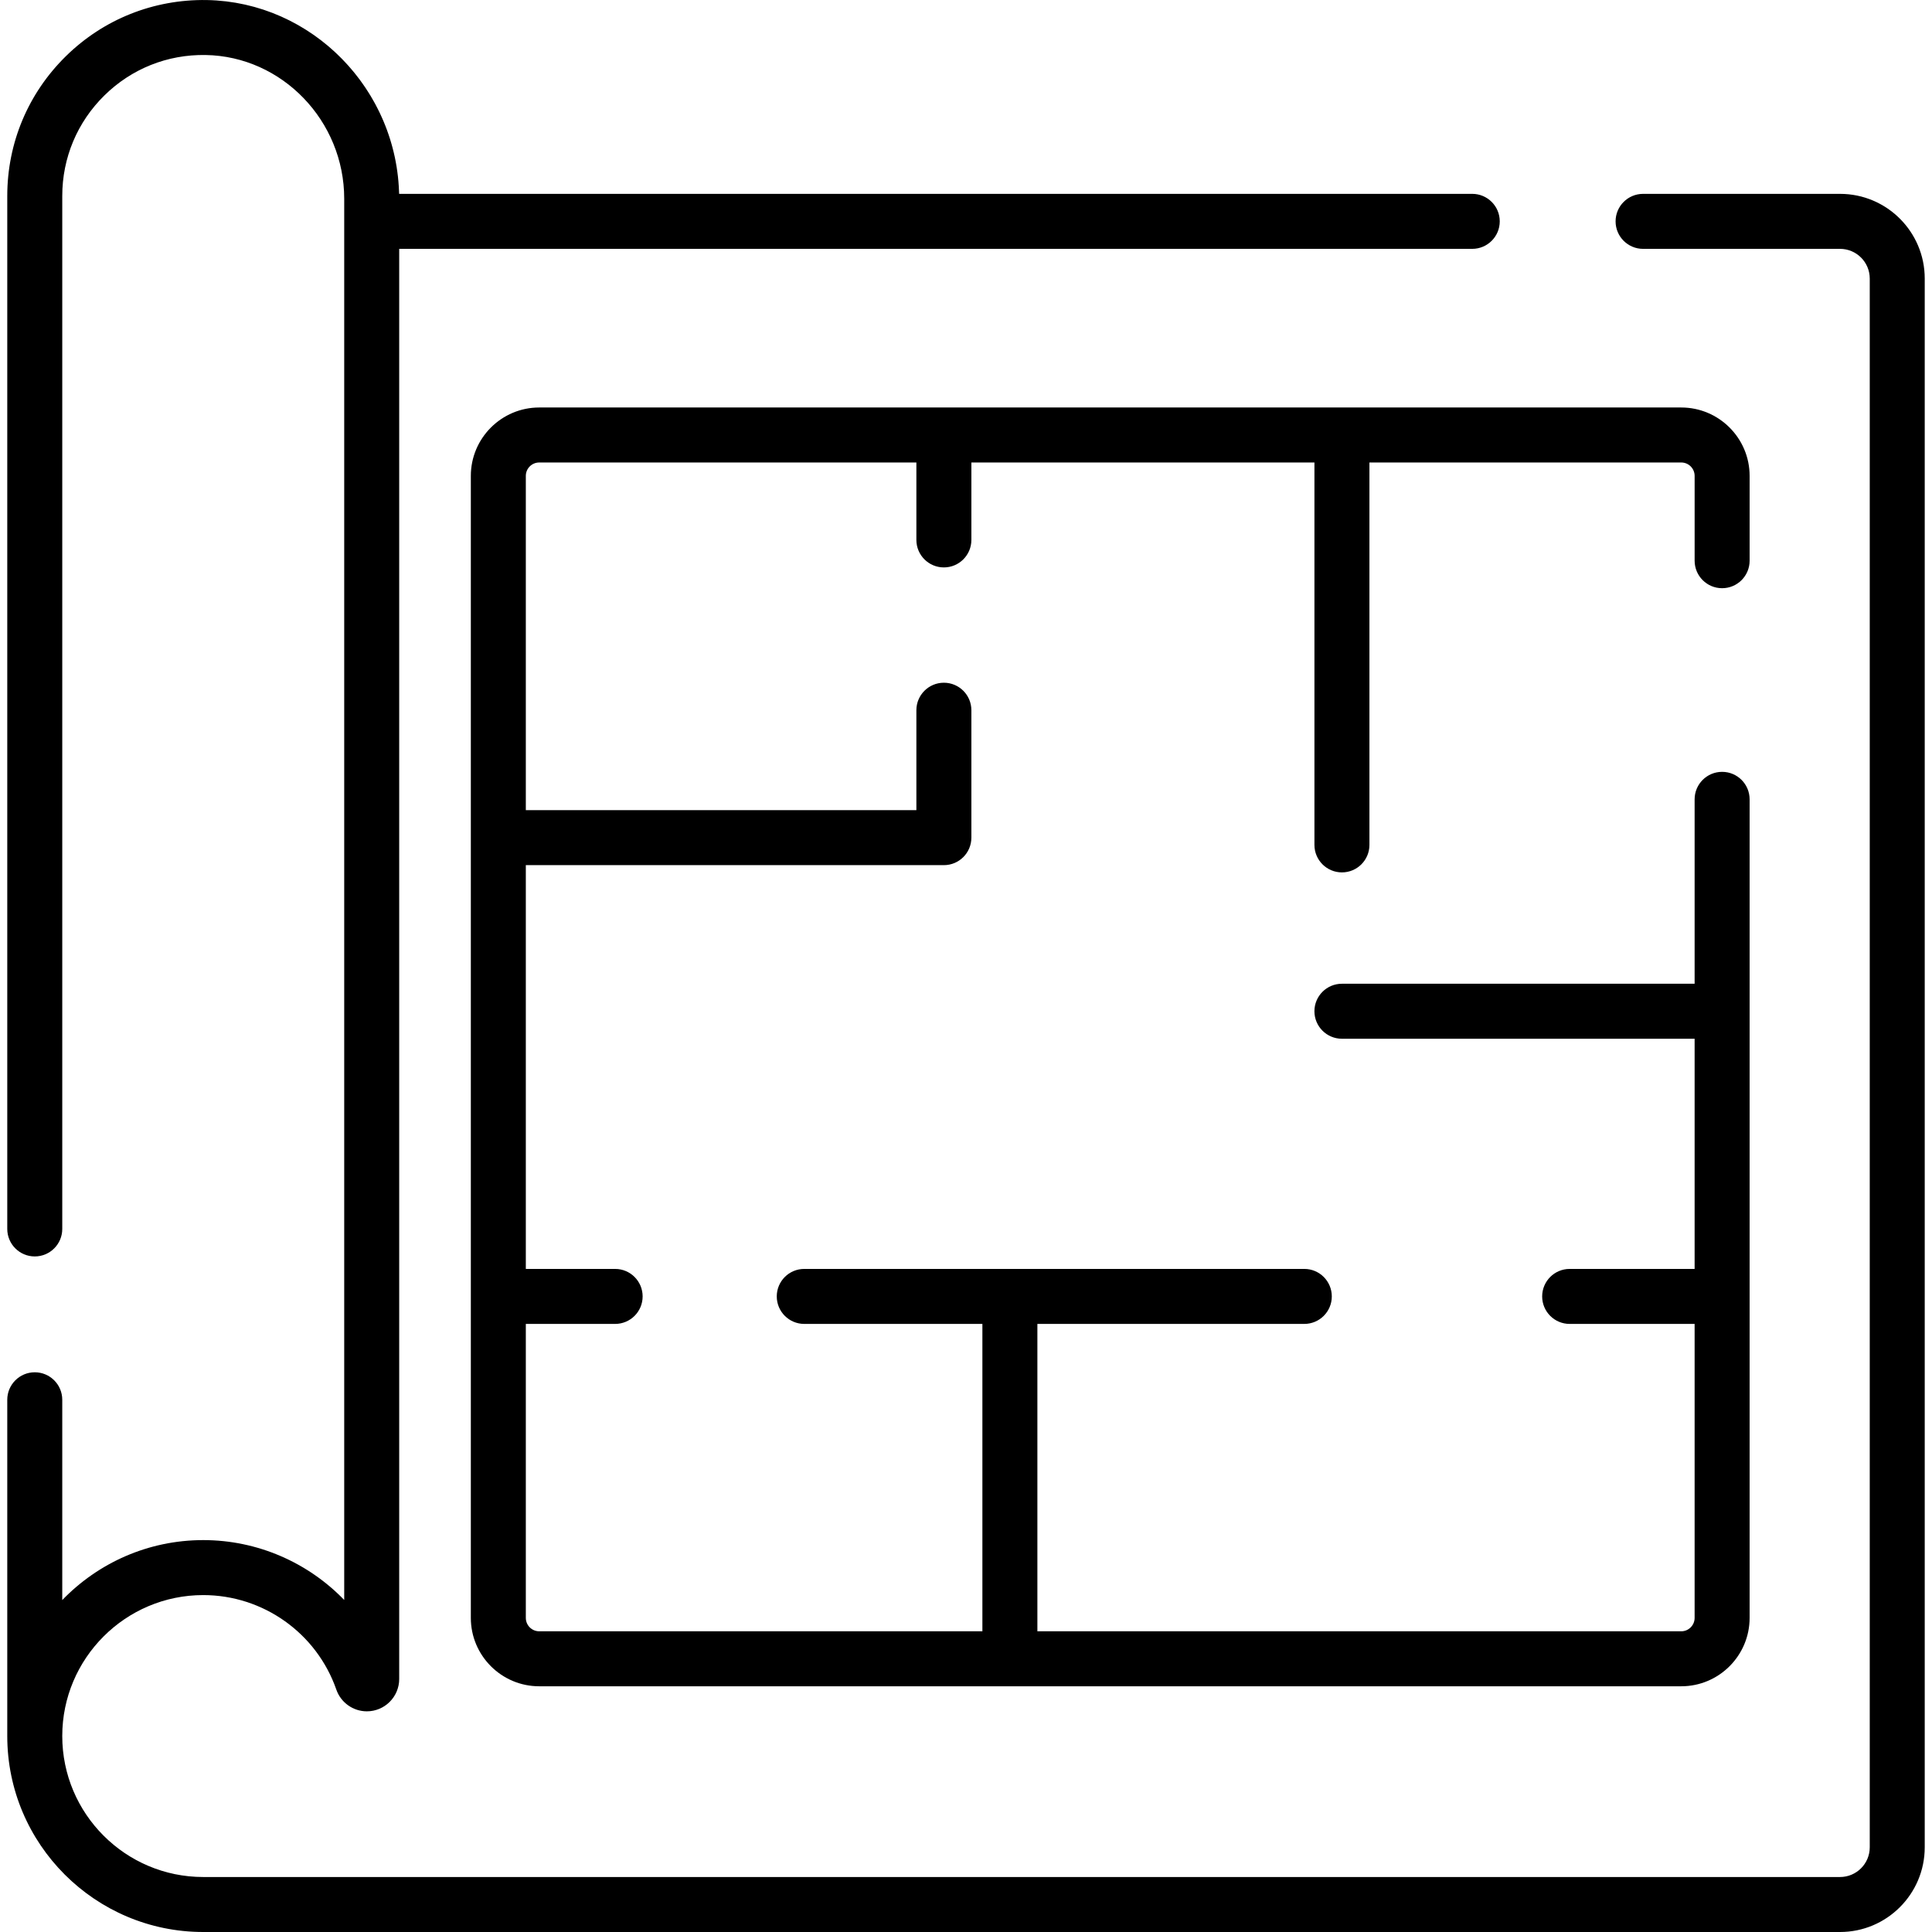
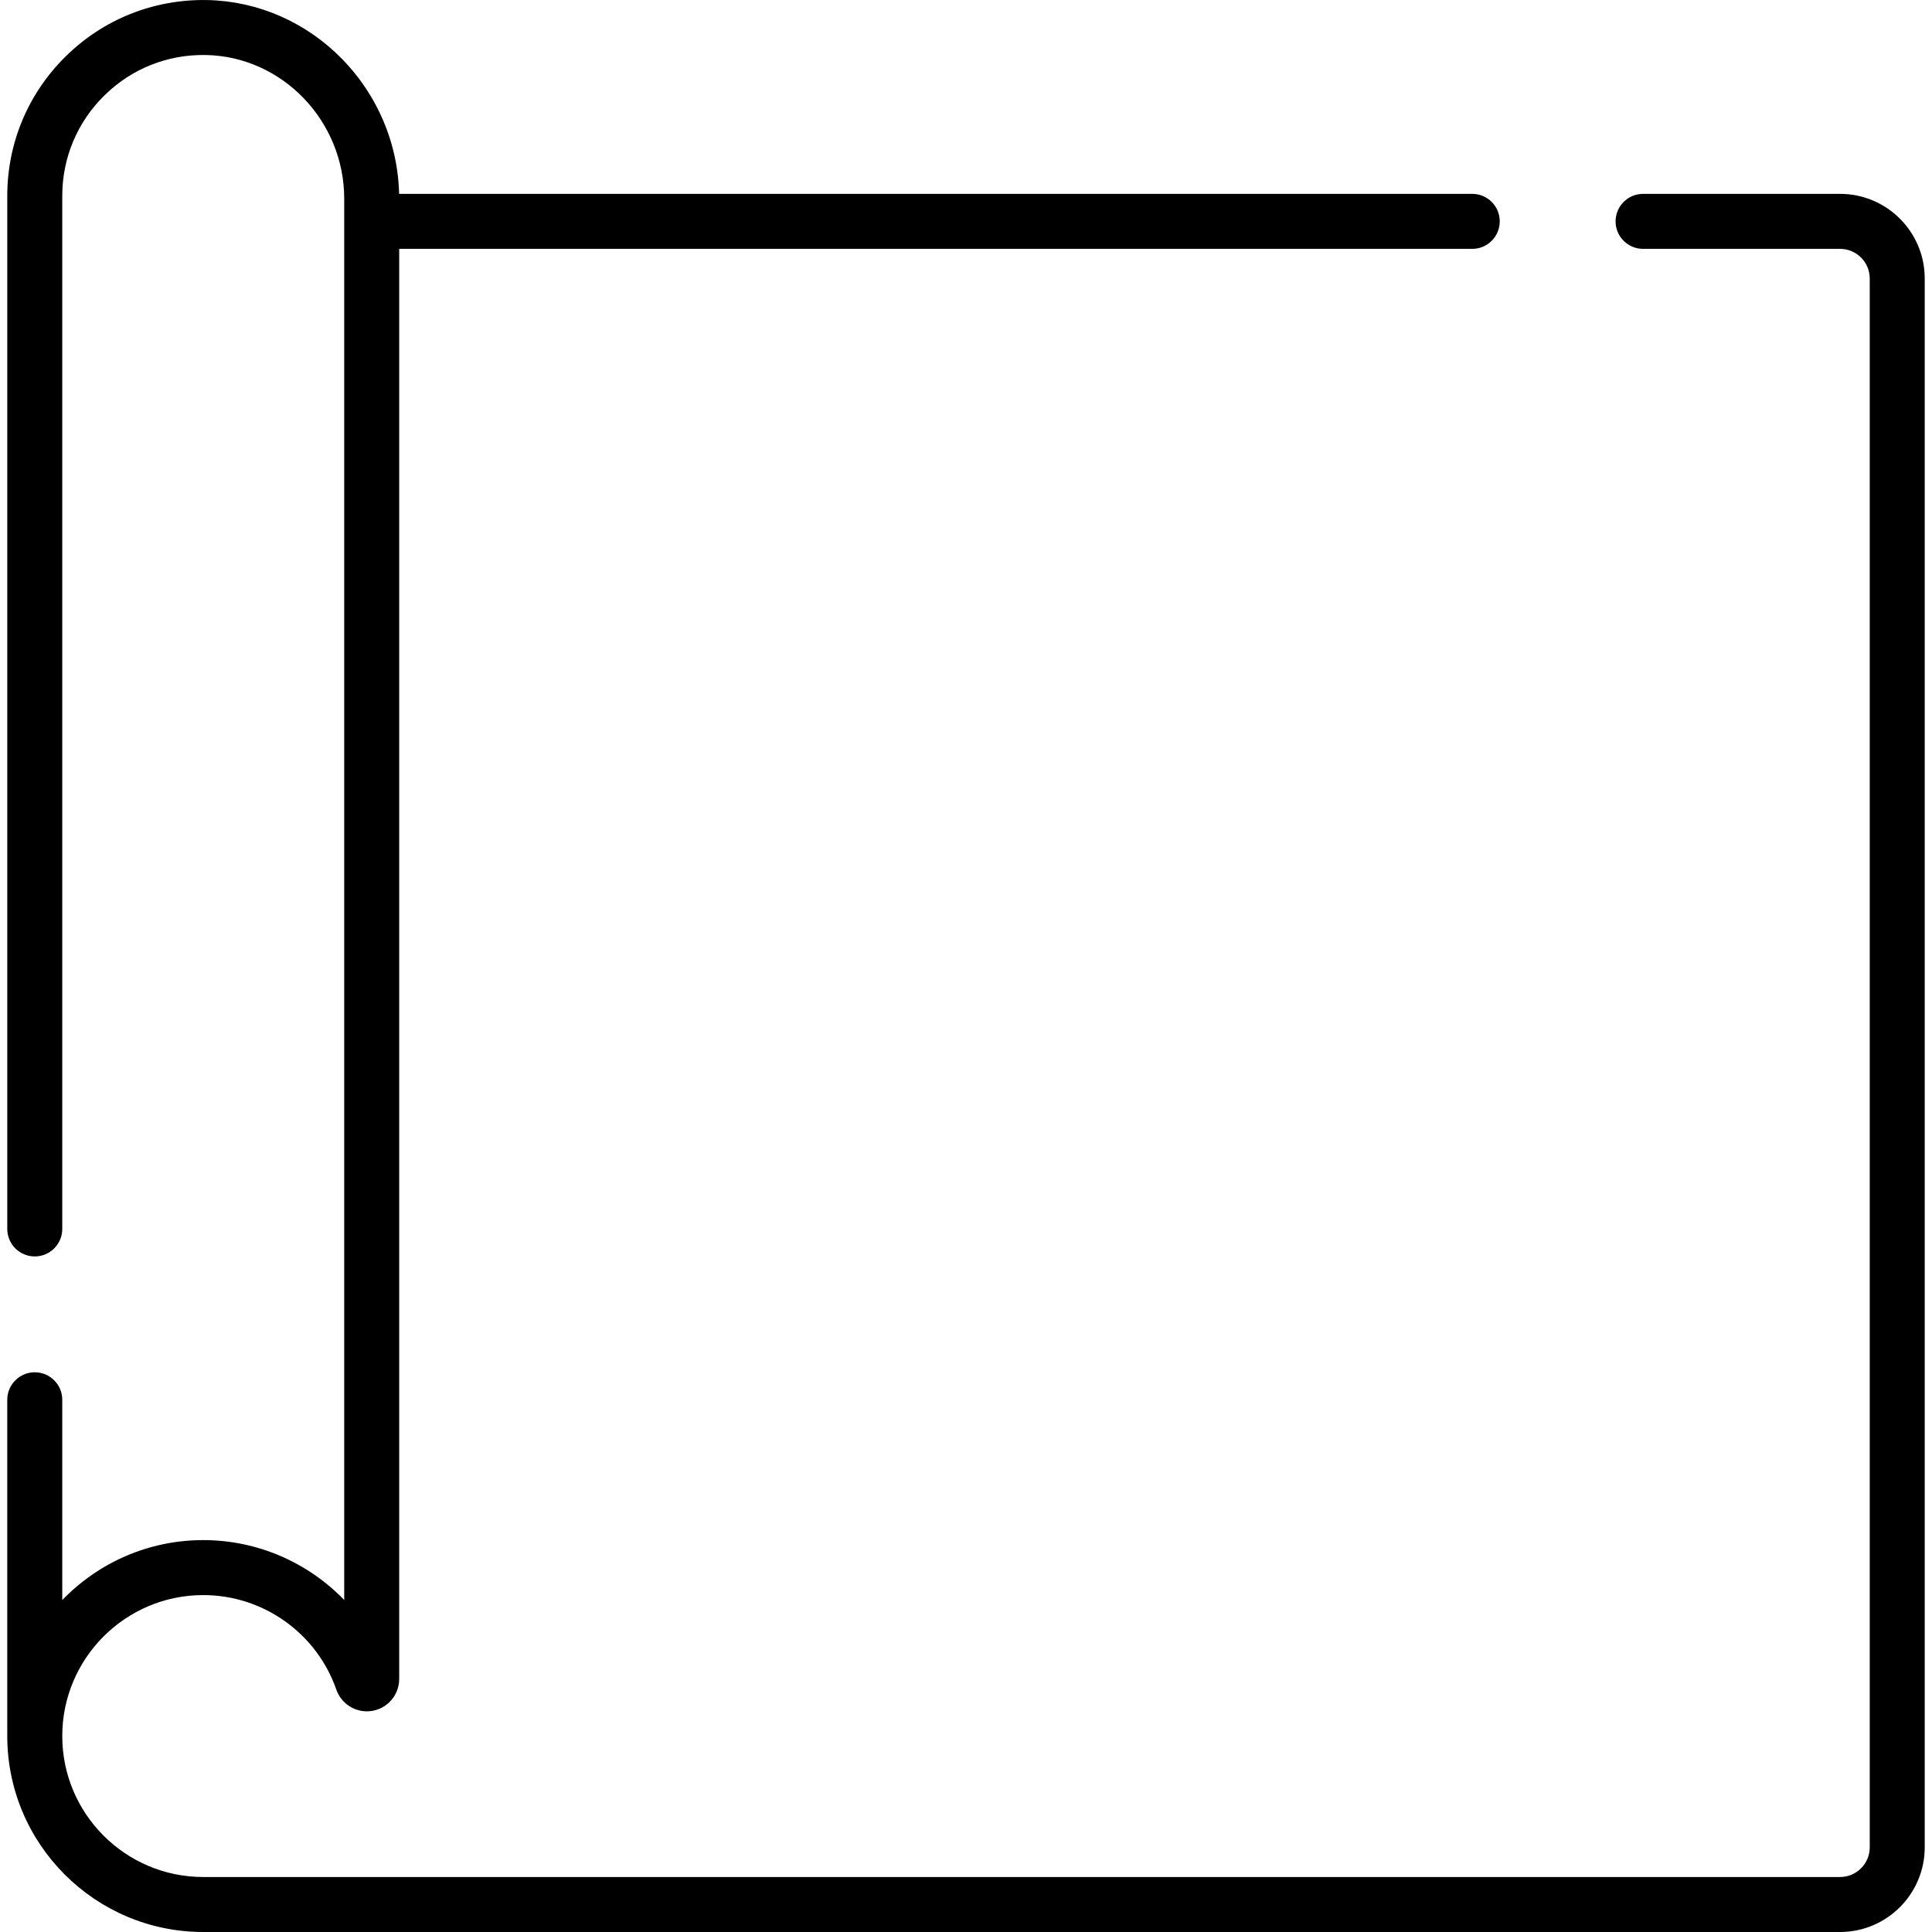
<svg xmlns="http://www.w3.org/2000/svg" id="Capa_1" x="0px" y="0px" viewBox="0 0 512.002 512.002" style="enable-background:new 0 0 512.002 512.002;" xml:space="preserve">
  <g>
    <g>
      <path d="M487.635,51.376h-52.198c-4.025,0-7.287,3.262-7.287,7.287c0,4.025,3.262,7.287,7.287,7.287h52.198   c4.34,0,7.87,3.53,7.87,7.869v415.74c0,4.34-3.53,7.87-7.87,7.87H53.856c-20.599,0-37.357-16.758-37.357-37.357   c0-20.598,16.76-37.356,37.361-37.356c15.873,0,30.048,10.067,35.272,25.05c1.2,3.443,4.451,5.756,8.087,5.756   c4.727,0,8.573-3.846,8.573-8.573v-379h284.371c4.025,0,7.287-3.262,7.287-7.287c0-4.025-3.262-7.287-7.287-7.287H105.778   c-0.006-0.24-0.026-0.476-0.035-0.716c-0.016-0.419-0.036-0.837-0.061-1.253c-0.028-0.456-0.063-0.909-0.102-1.362   c-0.036-0.416-0.076-0.831-0.122-1.245c-0.05-0.448-0.107-0.893-0.168-1.338c-0.057-0.412-0.116-0.824-0.182-1.233   c-0.071-0.439-0.149-0.875-0.23-1.31c-0.077-0.409-0.156-0.818-0.242-1.224c-0.091-0.429-0.189-0.854-0.291-1.279   c-0.097-0.405-0.195-0.808-0.301-1.209c-0.111-0.419-0.229-0.835-0.349-1.251c-0.116-0.399-0.233-0.797-0.358-1.192   c-0.13-0.41-0.267-0.816-0.406-1.222c-0.134-0.392-0.27-0.783-0.413-1.171c-0.148-0.4-0.303-0.795-0.46-1.19   c-0.153-0.386-0.307-0.771-0.469-1.152c-0.165-0.388-0.338-0.772-0.512-1.155c-0.171-0.378-0.343-0.756-0.523-1.13   c-0.182-0.378-0.372-0.75-0.563-1.123c-0.189-0.369-0.378-0.738-0.575-1.102c-0.199-0.368-0.406-0.73-0.614-1.092   c-0.205-0.359-0.41-0.717-0.623-1.07c-0.215-0.357-0.439-0.708-0.663-1.059c-0.222-0.348-0.442-0.697-0.671-1.039   c-0.231-0.346-0.471-0.685-0.71-1.025c-0.237-0.336-0.472-0.673-0.716-1.003c-0.247-0.335-0.503-0.663-0.758-0.991   c-0.251-0.324-0.501-0.649-0.759-0.966c-0.262-0.322-0.533-0.637-0.802-0.953c-0.266-0.312-0.53-0.625-0.803-0.93   c-0.277-0.31-0.562-0.611-0.845-0.914c-0.279-0.298-0.557-0.598-0.843-0.89c-0.292-0.297-0.592-0.586-0.89-0.876   c-0.292-0.283-0.581-0.569-0.879-0.846c-0.306-0.285-0.621-0.56-0.934-0.837c-0.303-0.268-0.603-0.539-0.912-0.801   c-0.322-0.272-0.651-0.533-0.979-0.798c-0.313-0.252-0.623-0.507-0.941-0.752c-0.336-0.258-0.68-0.505-1.022-0.755   c-0.323-0.236-0.643-0.476-0.972-0.704c-0.348-0.243-0.705-0.473-1.059-0.708c-0.333-0.22-0.664-0.445-1.002-0.657   c-0.362-0.228-0.732-0.443-1.1-0.662c-0.341-0.203-0.679-0.41-1.024-0.605c-0.377-0.213-0.762-0.412-1.144-0.615   c-0.347-0.185-0.691-0.375-1.043-0.551c-0.392-0.197-0.792-0.38-1.19-0.567c-0.352-0.165-0.7-0.337-1.056-0.495   c-0.408-0.181-0.823-0.346-1.236-0.516c-0.355-0.146-0.707-0.3-1.066-0.438c-0.423-0.163-0.854-0.31-1.283-0.463   c-0.357-0.127-0.711-0.261-1.071-0.381c-0.441-0.146-0.89-0.274-1.336-0.408c-0.356-0.107-0.709-0.222-1.068-0.321   c-0.458-0.127-0.922-0.235-1.385-0.349c-0.356-0.088-0.708-0.184-1.067-0.264c-0.479-0.107-0.965-0.194-1.449-0.287   c-0.348-0.067-0.693-0.144-1.044-0.204c-0.516-0.088-1.039-0.155-1.561-0.228c-0.325-0.045-0.646-0.101-0.972-0.14   c-0.583-0.069-1.171-0.116-1.76-0.166c-0.271-0.023-0.539-0.057-0.811-0.075c-0.863-0.059-1.731-0.096-2.604-0.111   C40.744-0.203,27.453,5.064,17.447,14.905C7.438,24.748,1.926,37.898,1.926,51.933v273.749c0,4.025,3.262,7.287,7.287,7.287   s7.287-3.262,7.287-7.287V51.933c0-10.097,3.965-19.557,11.165-26.638c7.198-7.08,16.694-10.891,26.837-10.716   C74.749,14.917,91.22,32.004,91.22,52.668v5.994v365.35c-9.585-9.917-22.972-15.869-37.36-15.869   c-14.654,0-27.909,6.1-37.361,15.894v-53.079c0-4.025-3.262-7.287-7.287-7.287c-4.025,0-7.287,3.262-7.287,7.287v89.114   c0,28.634,23.296,51.93,51.93,51.93h433.778c12.375,0,22.443-10.068,22.443-22.443V73.819   C510.078,61.444,500.009,51.376,487.635,51.376z" />
    </g>
  </g>
  <g>
    <g>
-       <path d="M456.382,155.881c4.025,0,7.287-3.262,7.287-7.287v-22.481c0-9.992-8.13-18.122-18.122-18.122H142.898   c-9.992,0-18.122,8.13-18.122,18.122V428.76c0,9.993,8.13,18.123,18.122,18.123h302.648c9.992,0,18.122-8.13,18.122-18.123   V211.835c0-4.025-3.262-7.287-7.287-7.287c-4.025,0-7.287,3.262-7.287,7.287v48.869h-93.47c-4.025,0-7.287,3.262-7.287,7.287   c0,4.025,3.262,7.287,7.287,7.287h93.47v61h-33.116c-4.025,0-7.287,3.262-7.287,7.287c0,4.025,3.262,7.287,7.287,7.287h33.116   v77.91c0,1.957-1.592,3.55-3.549,3.55H274.919v-81.46h70.736c4.025,0,7.287-3.262,7.287-7.287c0-4.025-3.262-7.287-7.287-7.287   H213.138c-4.025,0-7.287,3.262-7.287,7.287c0,4.025,3.262,7.287,7.287,7.287h47.207v81.46H142.898   c-1.957,0-3.549-1.593-3.549-3.55v-77.91h23.669c4.025,0,7.287-3.262,7.287-7.287c0-4.025-3.262-7.287-7.287-7.287h-23.669   V229.273h110.789c4.025,0,7.287-3.262,7.287-7.287v-33.768c0-4.025-3.262-7.287-7.287-7.287c-4.025,0-7.287,3.262-7.287,7.287   v26.481H139.349v-88.586c0-1.957,1.592-3.549,3.549-3.549h99.953v20.52c0,4.025,3.262,7.287,7.287,7.287   c4.025,0,7.287-3.262,7.287-7.287v-20.52h90.915v101.342c0,4.025,3.262,7.287,7.287,7.287c4.025,0,7.287-3.262,7.287-7.287   V122.564h82.634c1.957,0,3.549,1.592,3.549,3.549v22.481C449.096,152.62,452.358,155.881,456.382,155.881z" />
-     </g>
+       </g>
  </g>
  <g />
  <g />
  <g />
  <g />
  <g />
  <g />
  <g />
  <g />
  <g />
  <g />
  <g />
  <g />
  <g />
  <g />
  <g />
</svg>